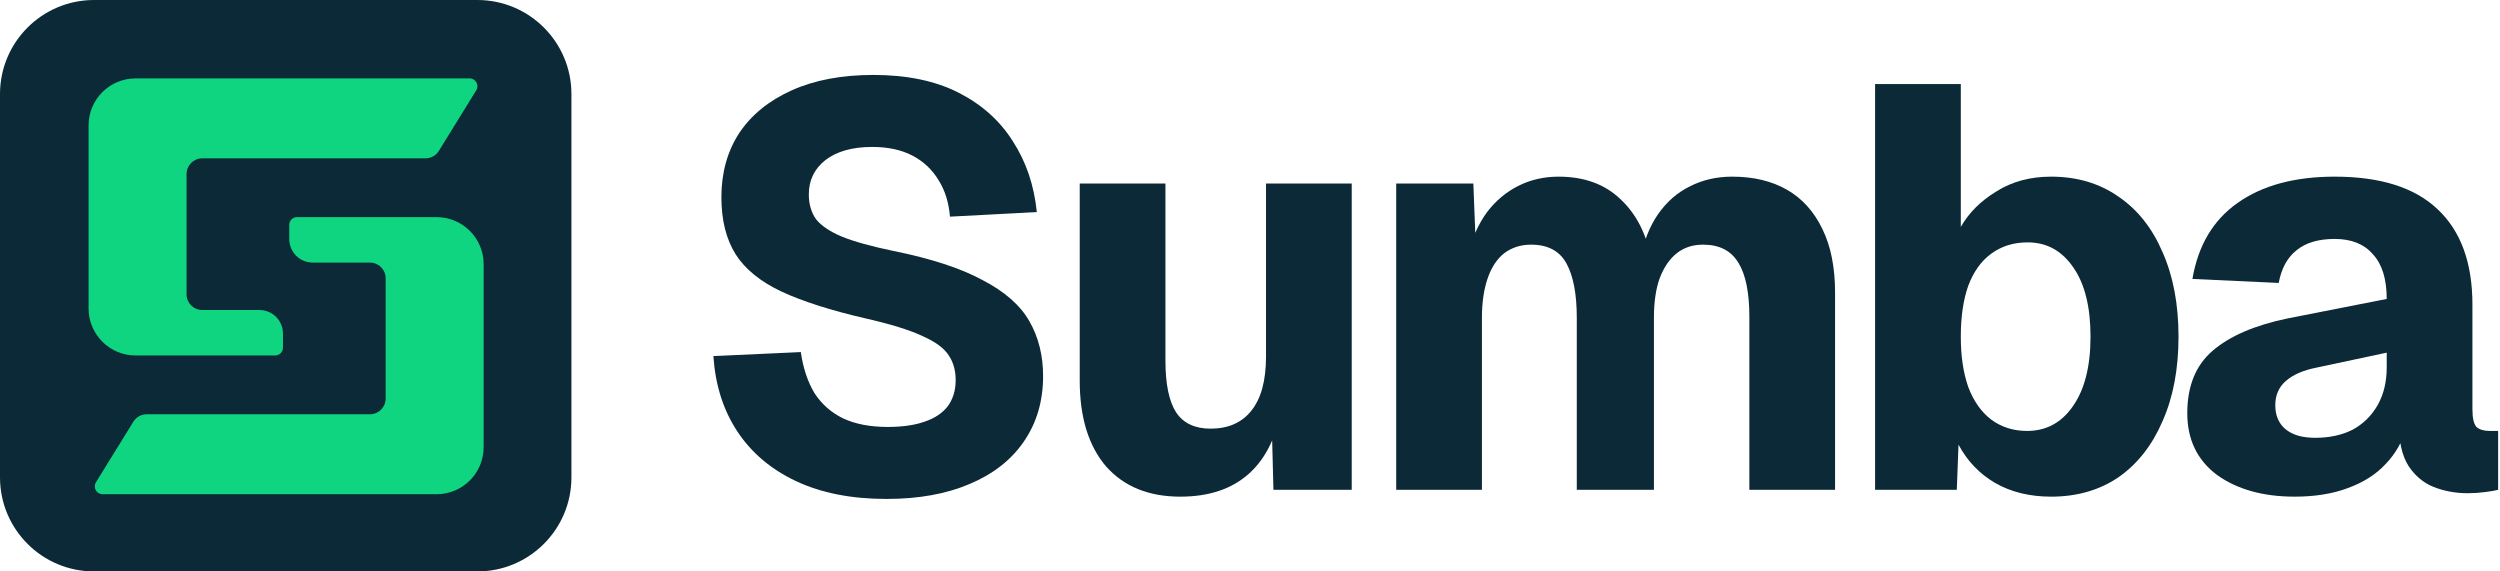
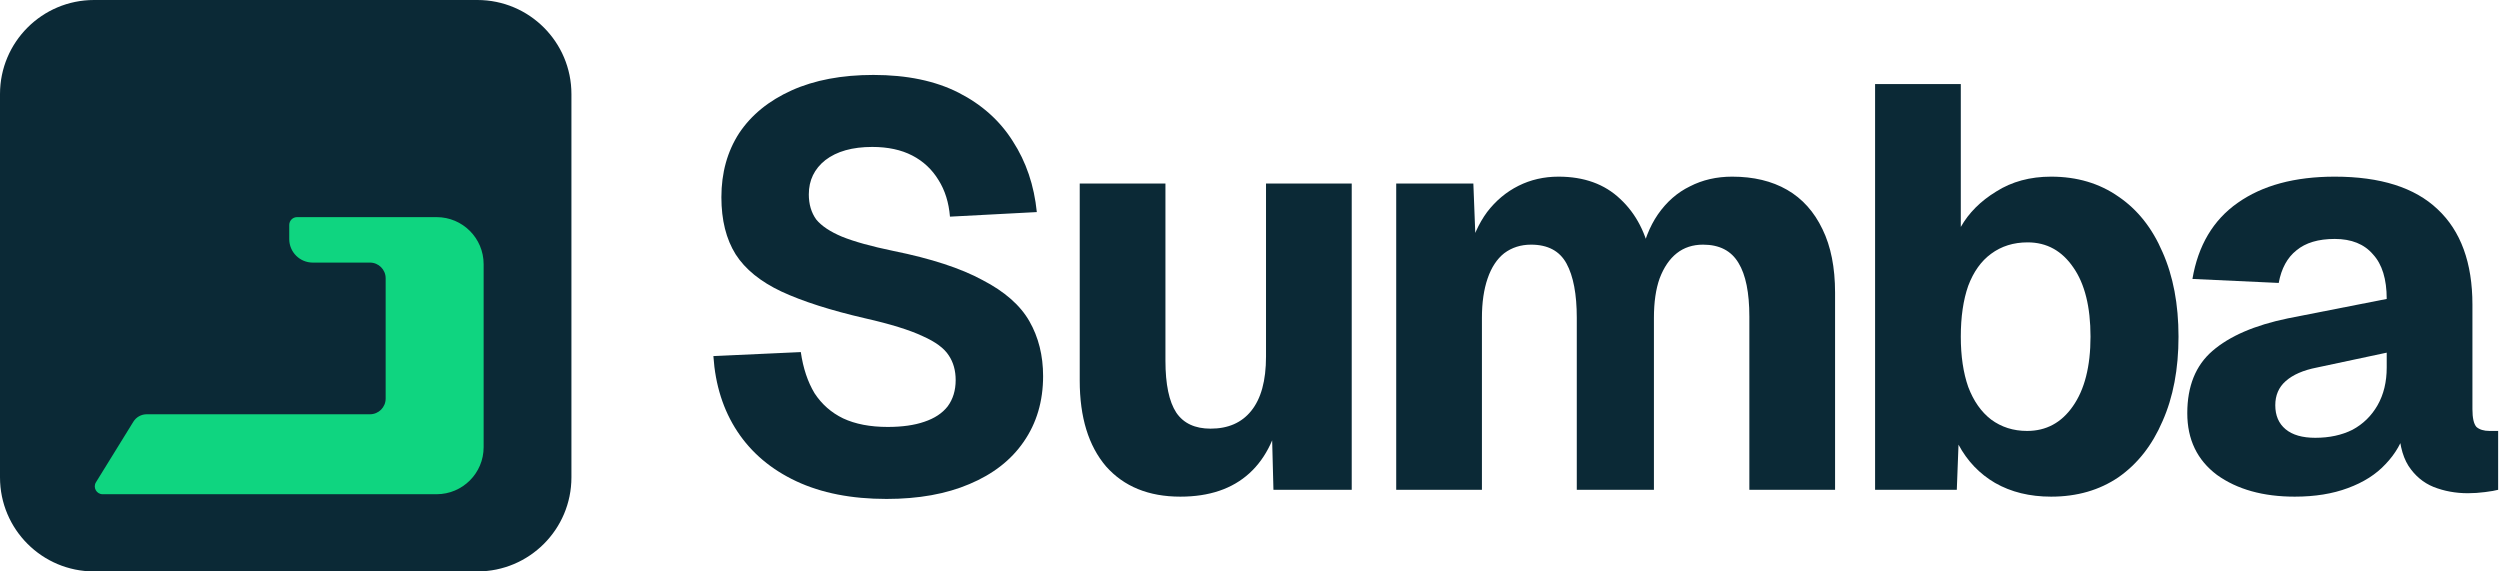
<svg xmlns="http://www.w3.org/2000/svg" width="1225" height="280" viewBox="0 0 1225 280" fill="none">
  <path d="M0 46.09C0 20.635 20.635 0 46.09 0H233.909C259.365 0 280 20.635 280 46.09V233.909C280 259.365 259.365 280 233.909 280H46.09C20.635 280 0 259.365 0 233.909V46.09Z" fill="#0B2936" />
-   <path d="M66.447 38.409H230.095C233.103 38.409 234.944 41.709 233.363 44.268L215.036 73.941C213.637 76.206 211.163 77.586 208.5 77.586H99.095C94.852 77.586 91.413 81.025 91.413 85.267V144.225C91.413 148.467 94.852 151.907 99.095 151.907H127.133C133.497 151.907 138.656 157.066 138.656 163.429V170.343C138.656 172.464 136.936 174.184 134.815 174.184H66.447C53.72 174.184 43.402 163.866 43.402 151.139V61.454C43.402 48.727 53.72 38.409 66.447 38.409Z" fill="#0FD580" />
  <path d="M213.937 242.167L50.289 242.167C47.281 242.167 45.44 238.867 47.021 236.308L65.348 206.635C66.748 204.37 69.221 202.99 71.884 202.99L181.289 202.99C185.532 202.99 188.971 199.551 188.971 195.309L188.971 136.351C188.971 132.109 185.532 128.669 181.289 128.669L153.251 128.669C146.887 128.669 141.728 123.511 141.728 117.147V110.233C141.728 108.112 143.448 106.392 145.569 106.392L213.937 106.392C226.664 106.392 236.982 116.71 236.982 129.438V219.122C236.982 231.85 226.664 242.167 213.937 242.167Z" fill="#0FD580" />
  <path d="M434.4 244.48C417.227 244.48 402.48 241.587 390.16 235.8C377.84 230.013 368.227 221.893 361.32 211.44C354.413 200.987 350.493 188.667 349.56 174.48L392.4 172.52C393.52 180.36 395.76 187.08 399.12 192.68C402.667 198.093 407.333 202.2 413.12 205C419.093 207.8 426.373 209.2 434.96 209.2C442.053 209.2 448.027 208.36 452.88 206.68C457.92 205 461.747 202.48 464.36 199.12C466.973 195.573 468.28 191.28 468.28 186.24C468.28 181.573 467.16 177.56 464.92 174.2C462.68 170.653 458.387 167.48 452.04 164.68C445.693 161.693 436.36 158.8 424.04 156C407.053 152.08 393.333 147.693 382.88 142.84C372.613 137.987 365.147 131.92 360.48 124.64C355.813 117.173 353.48 107.84 353.48 96.64C353.48 84.693 356.373 74.24 362.16 65.28C368.133 56.32 376.72 49.32 387.92 44.28C399.12 39.24 412.467 36.72 427.96 36.72C444.387 36.72 458.293 39.613 469.68 45.4C481.067 51.187 489.933 59.12 496.28 69.2C502.813 79.28 506.733 90.853 508.04 103.92L465.48 106.16C464.92 99.253 463.053 93.28 459.88 88.24C456.707 83.013 452.413 79 447 76.2C441.587 73.4 435.053 72 427.4 72C417.693 72 410.04 74.147 404.44 78.44C399.027 82.733 396.32 88.333 396.32 95.24C396.32 100.093 397.533 104.2 399.96 107.56C402.573 110.733 406.773 113.533 412.56 115.96C418.533 118.387 426.933 120.72 437.76 122.96C456.24 126.693 470.8 131.453 481.44 137.24C492.267 142.84 499.92 149.56 504.4 157.4C508.88 165.24 511.12 174.2 511.12 184.28C511.12 196.6 507.947 207.333 501.6 216.48C495.44 225.44 486.573 232.347 475 237.2C463.613 242.053 450.08 244.48 434.4 244.48Z" fill="#0B2936" />
  <path d="M578.346 243.36C562.853 243.36 550.719 238.413 541.946 228.52C533.359 218.44 529.066 204.44 529.066 186.52V89.92H571.066V176.72C571.066 188.293 572.839 196.787 576.386 202.2C579.933 207.427 585.533 210.04 593.186 210.04C601.773 210.04 608.399 207.147 613.066 201.36C617.919 195.387 620.346 186.52 620.346 174.76V89.92H662.346V240H623.986L622.866 196.88L628.186 198C625.946 212.933 620.626 224.227 612.226 231.88C603.826 239.533 592.533 243.36 578.346 243.36Z" fill="#0B2936" />
  <path d="M684.144 240V89.92H721.944L723.344 126.04L719.424 124.36C721.477 116.333 724.557 109.52 728.664 103.92C732.957 98.32 738.091 94.027 744.064 91.04C750.037 88.053 756.571 86.56 763.664 86.56C776.171 86.56 786.251 90.2 793.904 97.48C801.744 104.76 806.784 114.56 809.024 126.88L803.704 127.16C805.384 118.387 808.277 111.013 812.384 105.04C816.677 98.88 821.904 94.307 828.064 91.32C834.224 88.147 841.131 86.56 848.784 86.56C859.237 86.56 868.197 88.707 875.664 93C883.131 97.293 888.917 103.733 893.024 112.32C897.131 120.72 899.184 131.08 899.184 143.4V240H857.184V155.16C857.184 143.4 855.411 134.627 851.864 128.84C848.317 122.867 842.531 119.88 834.504 119.88C829.464 119.88 825.171 121.28 821.624 124.08C818.077 126.88 815.277 130.987 813.224 136.4C811.357 141.627 810.424 148.067 810.424 155.72V240H772.624V155.72C772.624 144.147 770.944 135.28 767.584 129.12C764.224 122.96 758.437 119.88 750.224 119.88C745.184 119.88 740.797 121.28 737.064 124.08C733.517 126.88 730.811 130.987 728.944 136.4C727.077 141.813 726.144 148.253 726.144 155.72V240H684.144Z" fill="#0B2936" />
  <path d="M1005.03 243.36C994.579 243.36 985.433 241.12 977.593 236.64C969.939 232.16 963.966 225.907 959.672 217.88L958.833 240H918.792V41.2H960.792V111.2C964.712 104.293 970.499 98.507 978.153 93.84C985.806 88.987 994.766 86.56 1005.03 86.56C1017.73 86.56 1028.74 89.827 1038.07 96.36C1047.41 102.707 1054.59 111.76 1059.63 123.52C1064.86 135.28 1067.47 149.093 1067.47 164.96C1067.47 180.827 1064.86 194.64 1059.63 206.4C1054.59 218.16 1047.41 227.307 1038.07 233.84C1028.74 240.187 1017.73 243.36 1005.03 243.36ZM993.273 211.16C1002.61 211.16 1010.07 207.147 1015.67 199.12C1021.46 190.907 1024.35 179.52 1024.35 164.96C1024.35 150.4 1021.55 139.107 1015.95 131.08C1010.35 122.867 1002.89 118.76 993.552 118.76C986.646 118.76 980.672 120.627 975.633 124.36C970.779 127.907 967.046 133.133 964.432 140.04C962.006 146.947 960.792 155.253 960.792 164.96C960.792 174.48 962.006 182.693 964.432 189.6C967.046 196.507 970.779 201.827 975.633 205.56C980.672 209.293 986.552 211.16 993.273 211.16Z" fill="#0B2936" />
  <path d="M1124.41 243.36C1108.91 243.36 1096.22 239.813 1086.33 232.72C1076.62 225.44 1071.77 215.36 1071.77 202.48C1071.77 189.227 1075.87 179.053 1084.09 171.96C1092.49 164.68 1104.81 159.36 1121.05 156L1169.49 146.48C1169.49 136.773 1167.25 129.493 1162.77 124.64C1158.47 119.6 1152.22 117.08 1144.01 117.08C1135.98 117.08 1129.73 118.947 1125.25 122.68C1120.77 126.227 1117.87 131.547 1116.57 138.64L1074.29 136.68C1077.09 120.253 1084.46 107.84 1096.41 99.44C1108.54 90.853 1124.41 86.56 1144.01 86.56C1166.41 86.56 1183.21 91.88 1194.41 102.52C1205.79 113.16 1211.49 128.747 1211.49 149.28V200.52C1211.49 204.813 1212.14 207.707 1213.45 209.2C1214.94 210.507 1217.09 211.16 1219.89 211.16H1224.09V240C1222.78 240.373 1220.63 240.747 1217.65 241.12C1214.85 241.493 1212.05 241.68 1209.25 241.68C1203.27 241.68 1197.67 240.653 1192.45 238.6C1187.41 236.547 1183.3 233.093 1180.13 228.24C1176.95 223.2 1175.37 216.107 1175.37 206.96L1179.01 209.76C1177.14 216.48 1173.78 222.36 1168.93 227.4C1164.26 232.44 1158.1 236.36 1150.45 239.16C1142.98 241.96 1134.3 243.36 1124.41 243.36ZM1134.49 214.52C1141.39 214.52 1147.46 213.213 1152.69 210.6C1157.91 207.8 1162.02 203.787 1165.01 198.56C1167.99 193.333 1169.49 187.173 1169.49 180.08V172.8L1135.33 180.08C1128.61 181.387 1123.47 183.627 1119.93 186.8C1116.57 189.787 1114.89 193.707 1114.89 198.56C1114.89 203.6 1116.57 207.52 1119.93 210.32C1123.29 213.12 1128.14 214.52 1134.49 214.52Z" fill="#0B2936" />
</svg>